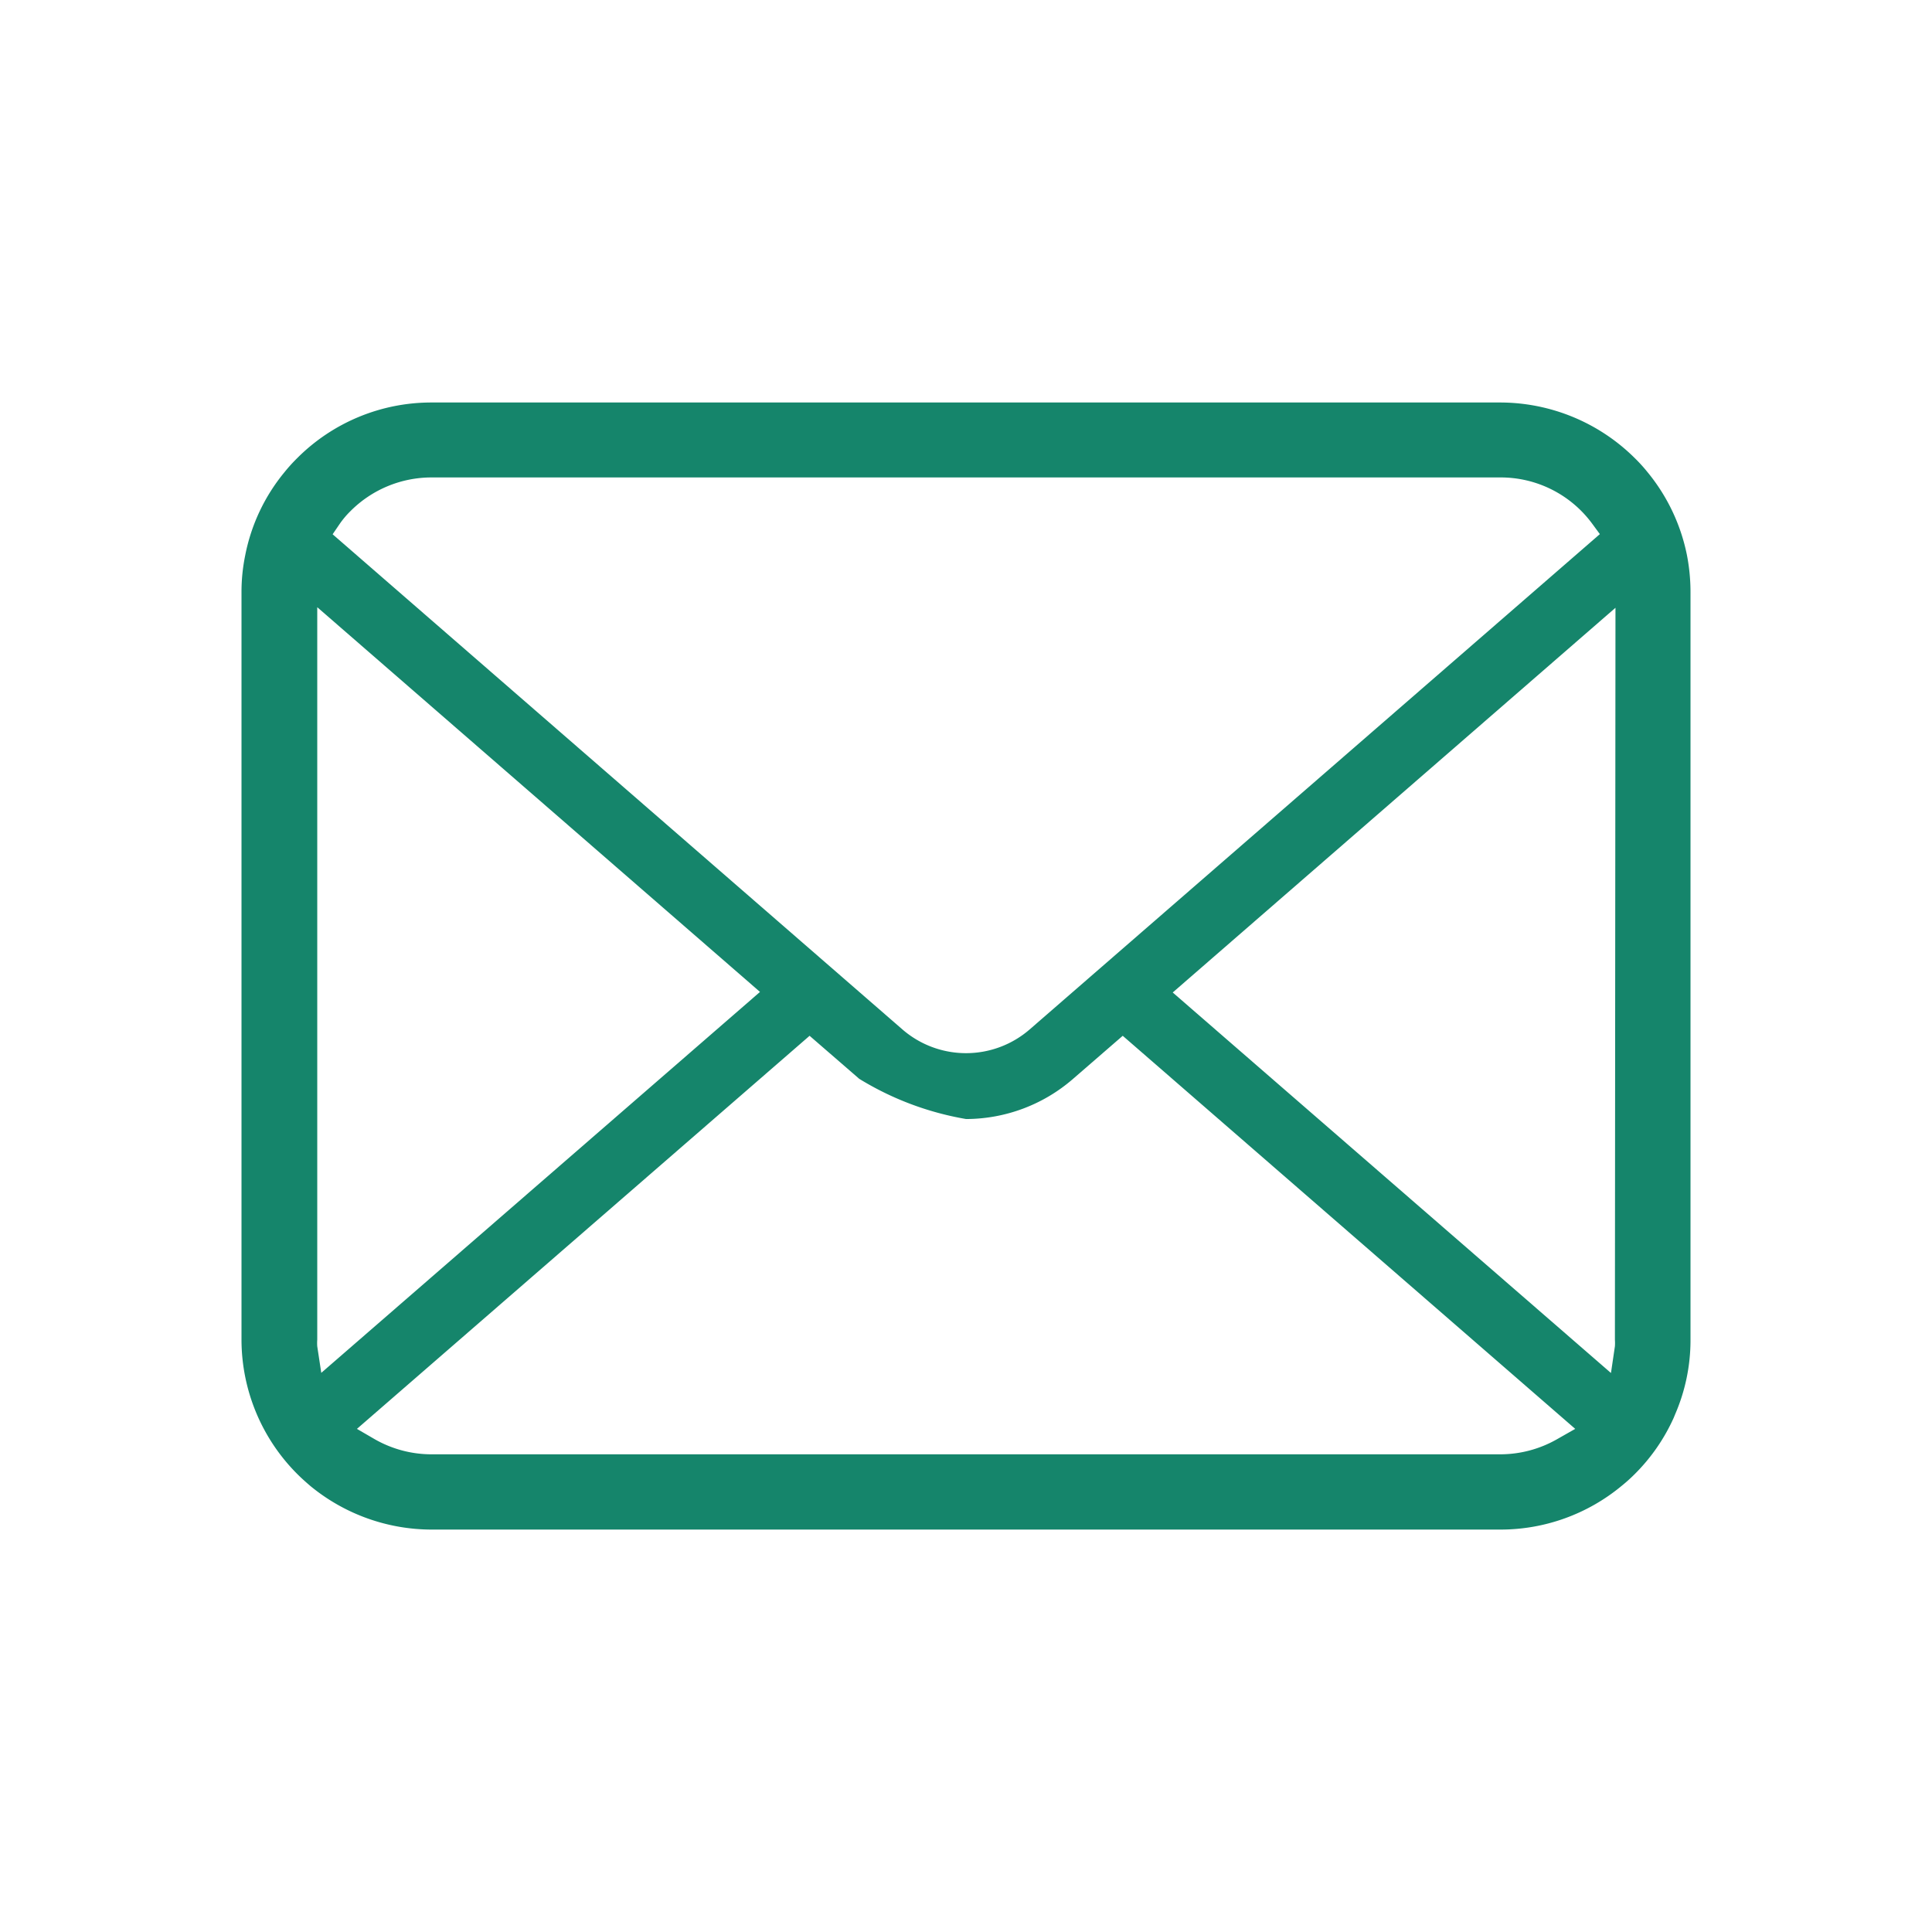
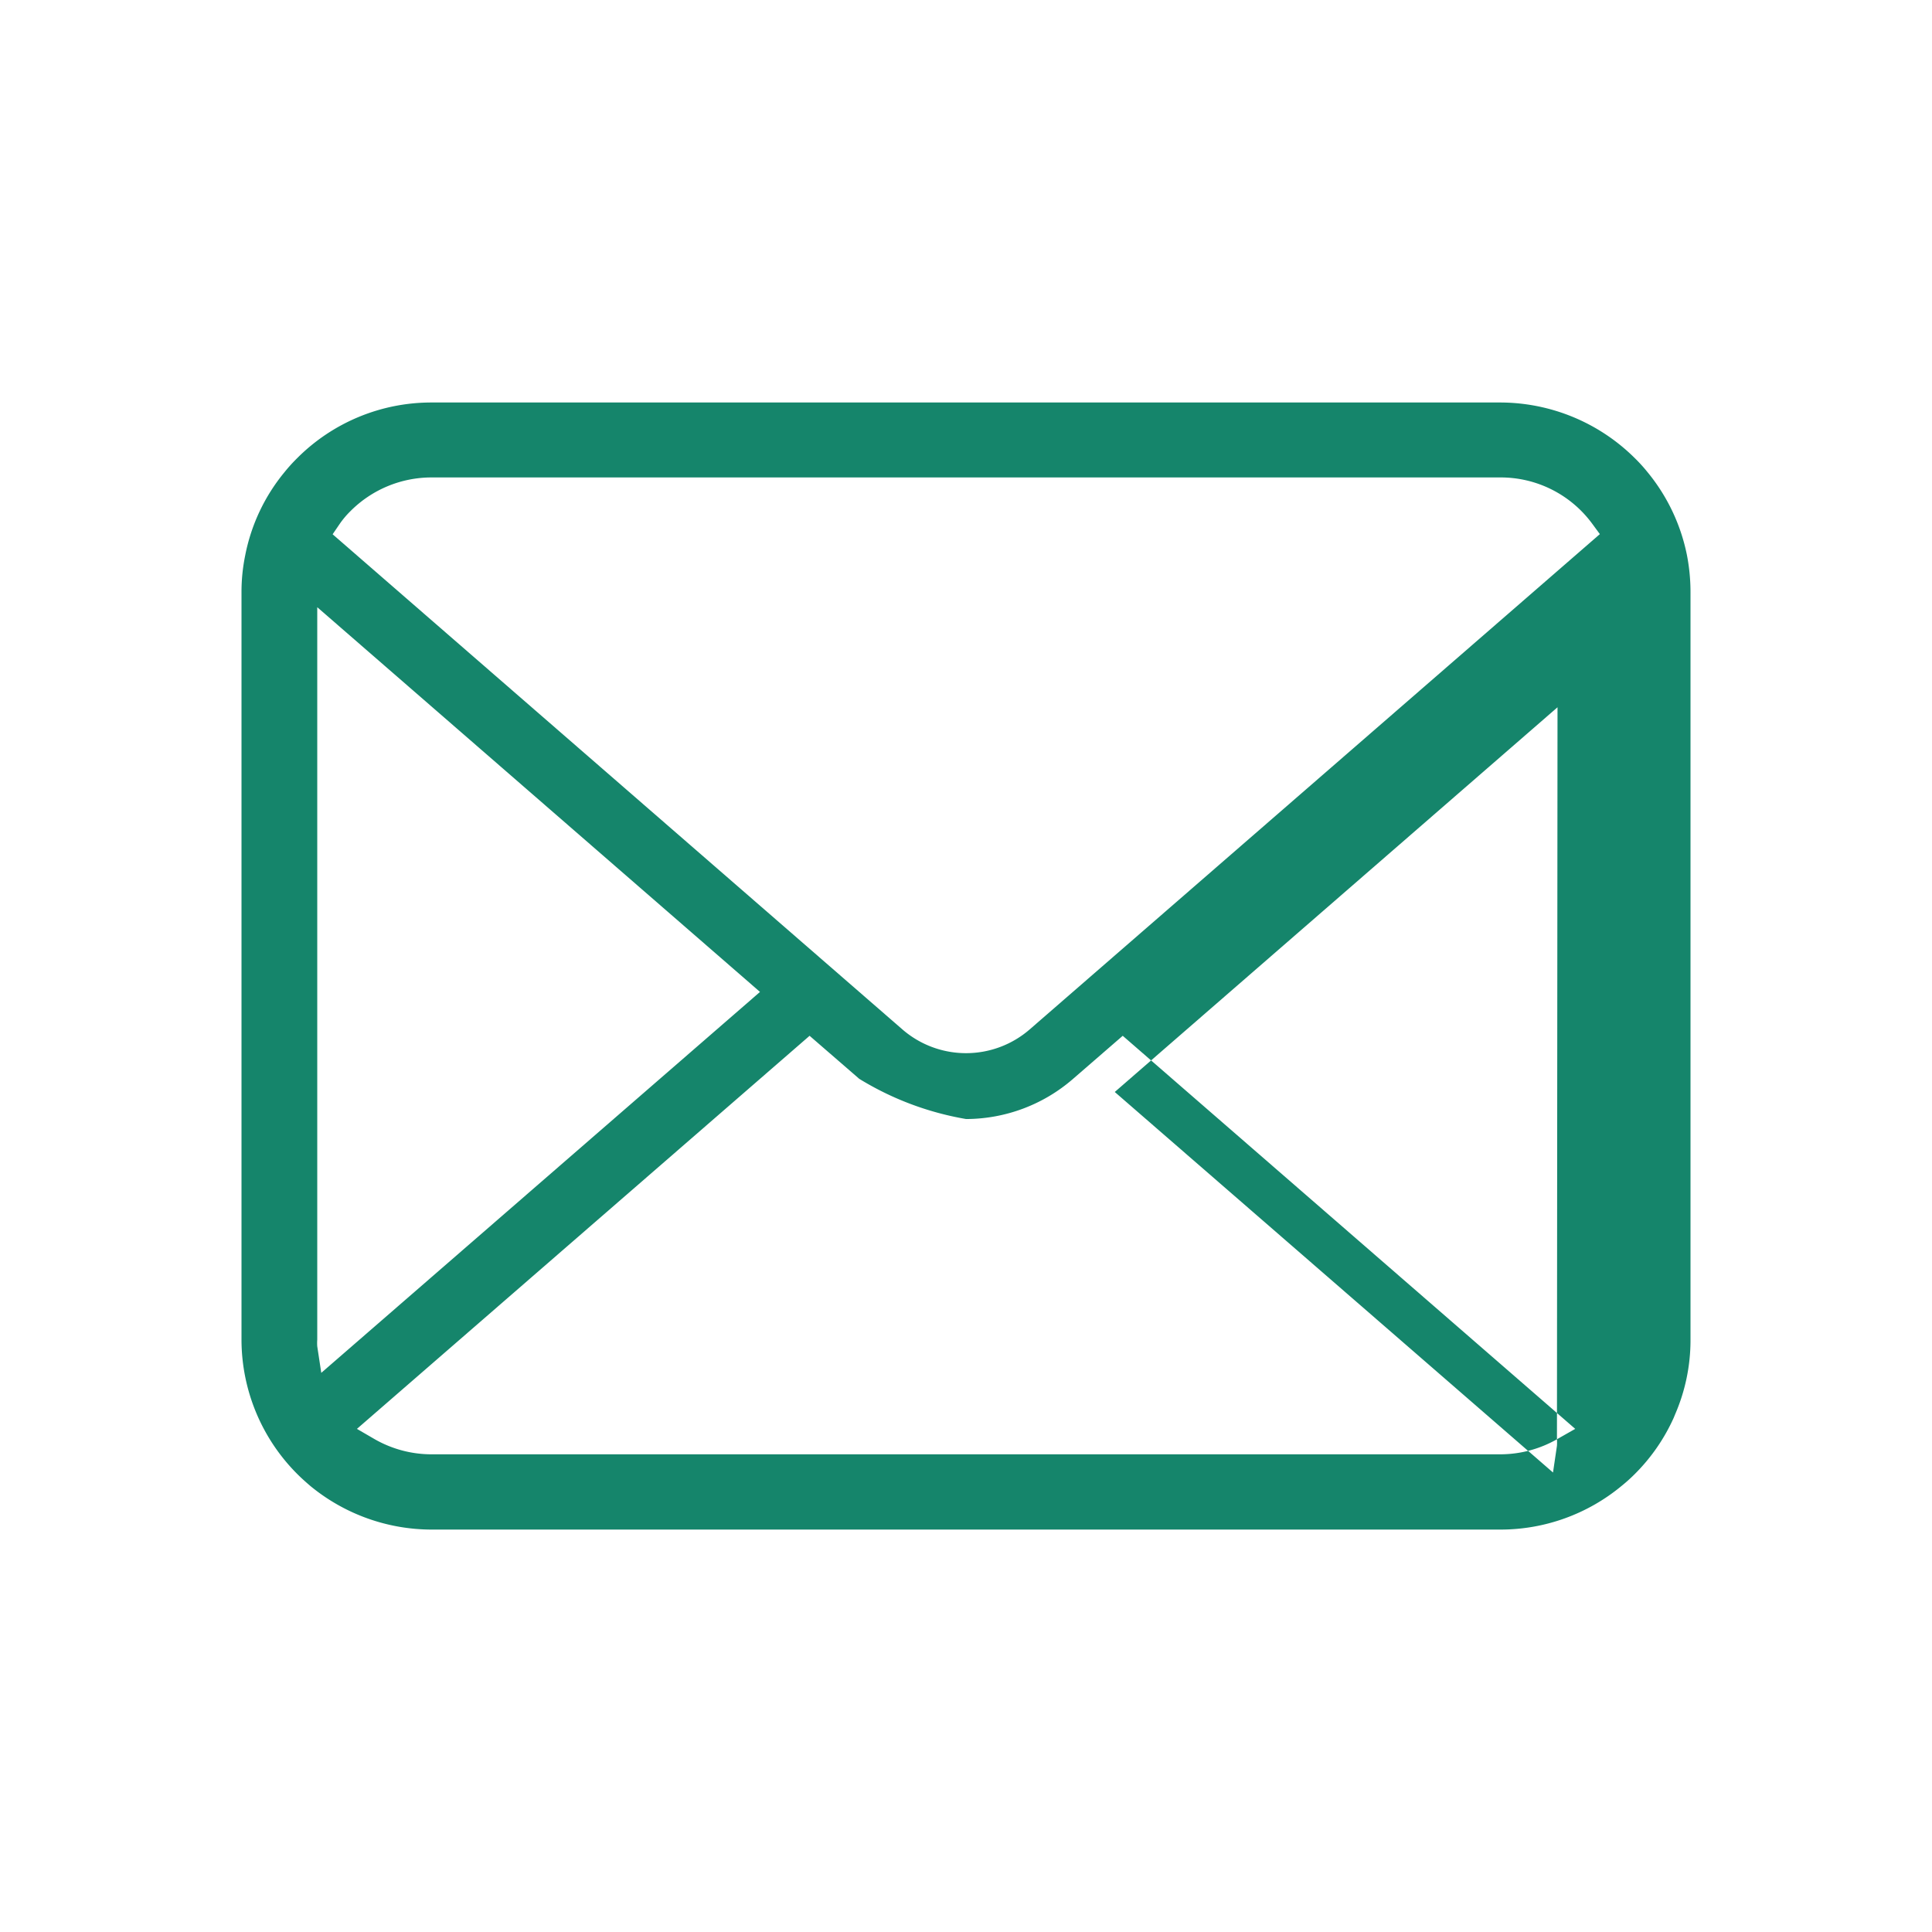
<svg xmlns="http://www.w3.org/2000/svg" width="24" height="24" viewBox="0 0 24 24">
-   <path data-name="パス 3" d="M20.956 6.897a2.35 2.35 0 00-.49-1.032 1.989 1.989 0 00-.159-.175A2.376 2.376 0 0018.636 5H5.364a2.352 2.352 0 00-1.671.69 2.07 2.07 0 00-.161.178 2.322 2.322 0 00-.486 1.031A2.268 2.268 0 003 7.355v9.288a2.364 2.364 0 00.693 1.668c.053.053.106.1.163.149a2.375 2.375 0 001.509.541h13.271a2.357 2.357 0 001.511-.545 2.045 2.045 0 00.161-.145 2.342 2.342 0 00.484-.7l.015-.037a2.316 2.316 0 00.193-.931V7.355a2.406 2.406 0 00-.044-.458zM4.224 6.502a1.109 1.109 0 01.131-.154 1.421 1.421 0 011.009-.417h13.272a1.41 1.41 0 011.138.568l.1.136-7.082 6.152a1.207 1.207 0 01-1.583 0l-7.077-6.15zm-.283 10.223a.56.56 0 010-.082v-9.1l5.5 4.779-5.45 4.732zm15.4 1.154a1.423 1.423 0 01-.708.187H5.364a1.421 1.421 0 01-.708-.187l-.222-.129 5.623-4.883.616.534a3.738 3.738 0 001.328.5 2.032 2.032 0 001.33-.5l.616-.534 5.621 4.883zm.72-1.236a.586.586 0 010 .081l-.049.332-5.444-4.727 5.5-4.779z" fill="#15856b" />
+   <path data-name="パス 3" d="M20.956 6.897a2.35 2.35 0 00-.49-1.032 1.989 1.989 0 00-.159-.175A2.376 2.376 0 0018.636 5H5.364a2.352 2.352 0 00-1.671.69 2.07 2.07 0 00-.161.178 2.322 2.322 0 00-.486 1.031A2.268 2.268 0 003 7.355v9.288a2.364 2.364 0 00.693 1.668c.053.053.106.1.163.149a2.375 2.375 0 001.509.541h13.271a2.357 2.357 0 001.511-.545 2.045 2.045 0 00.161-.145 2.342 2.342 0 00.484-.7l.015-.037a2.316 2.316 0 00.193-.931V7.355a2.406 2.406 0 00-.044-.458zM4.224 6.502a1.109 1.109 0 01.131-.154 1.421 1.421 0 011.009-.417h13.272a1.41 1.41 0 011.138.568l.1.136-7.082 6.152a1.207 1.207 0 01-1.583 0l-7.077-6.15zm-.283 10.223a.56.56 0 010-.082v-9.1l5.5 4.779-5.45 4.732zm15.4 1.154a1.423 1.423 0 01-.708.187H5.364a1.421 1.421 0 01-.708-.187l-.222-.129 5.623-4.883.616.534a3.738 3.738 0 001.328.5 2.032 2.032 0 001.33-.5l.616-.534 5.621 4.883za.586.586 0 010 .081l-.049.332-5.444-4.727 5.5-4.779z" fill="#15856b" />
</svg>